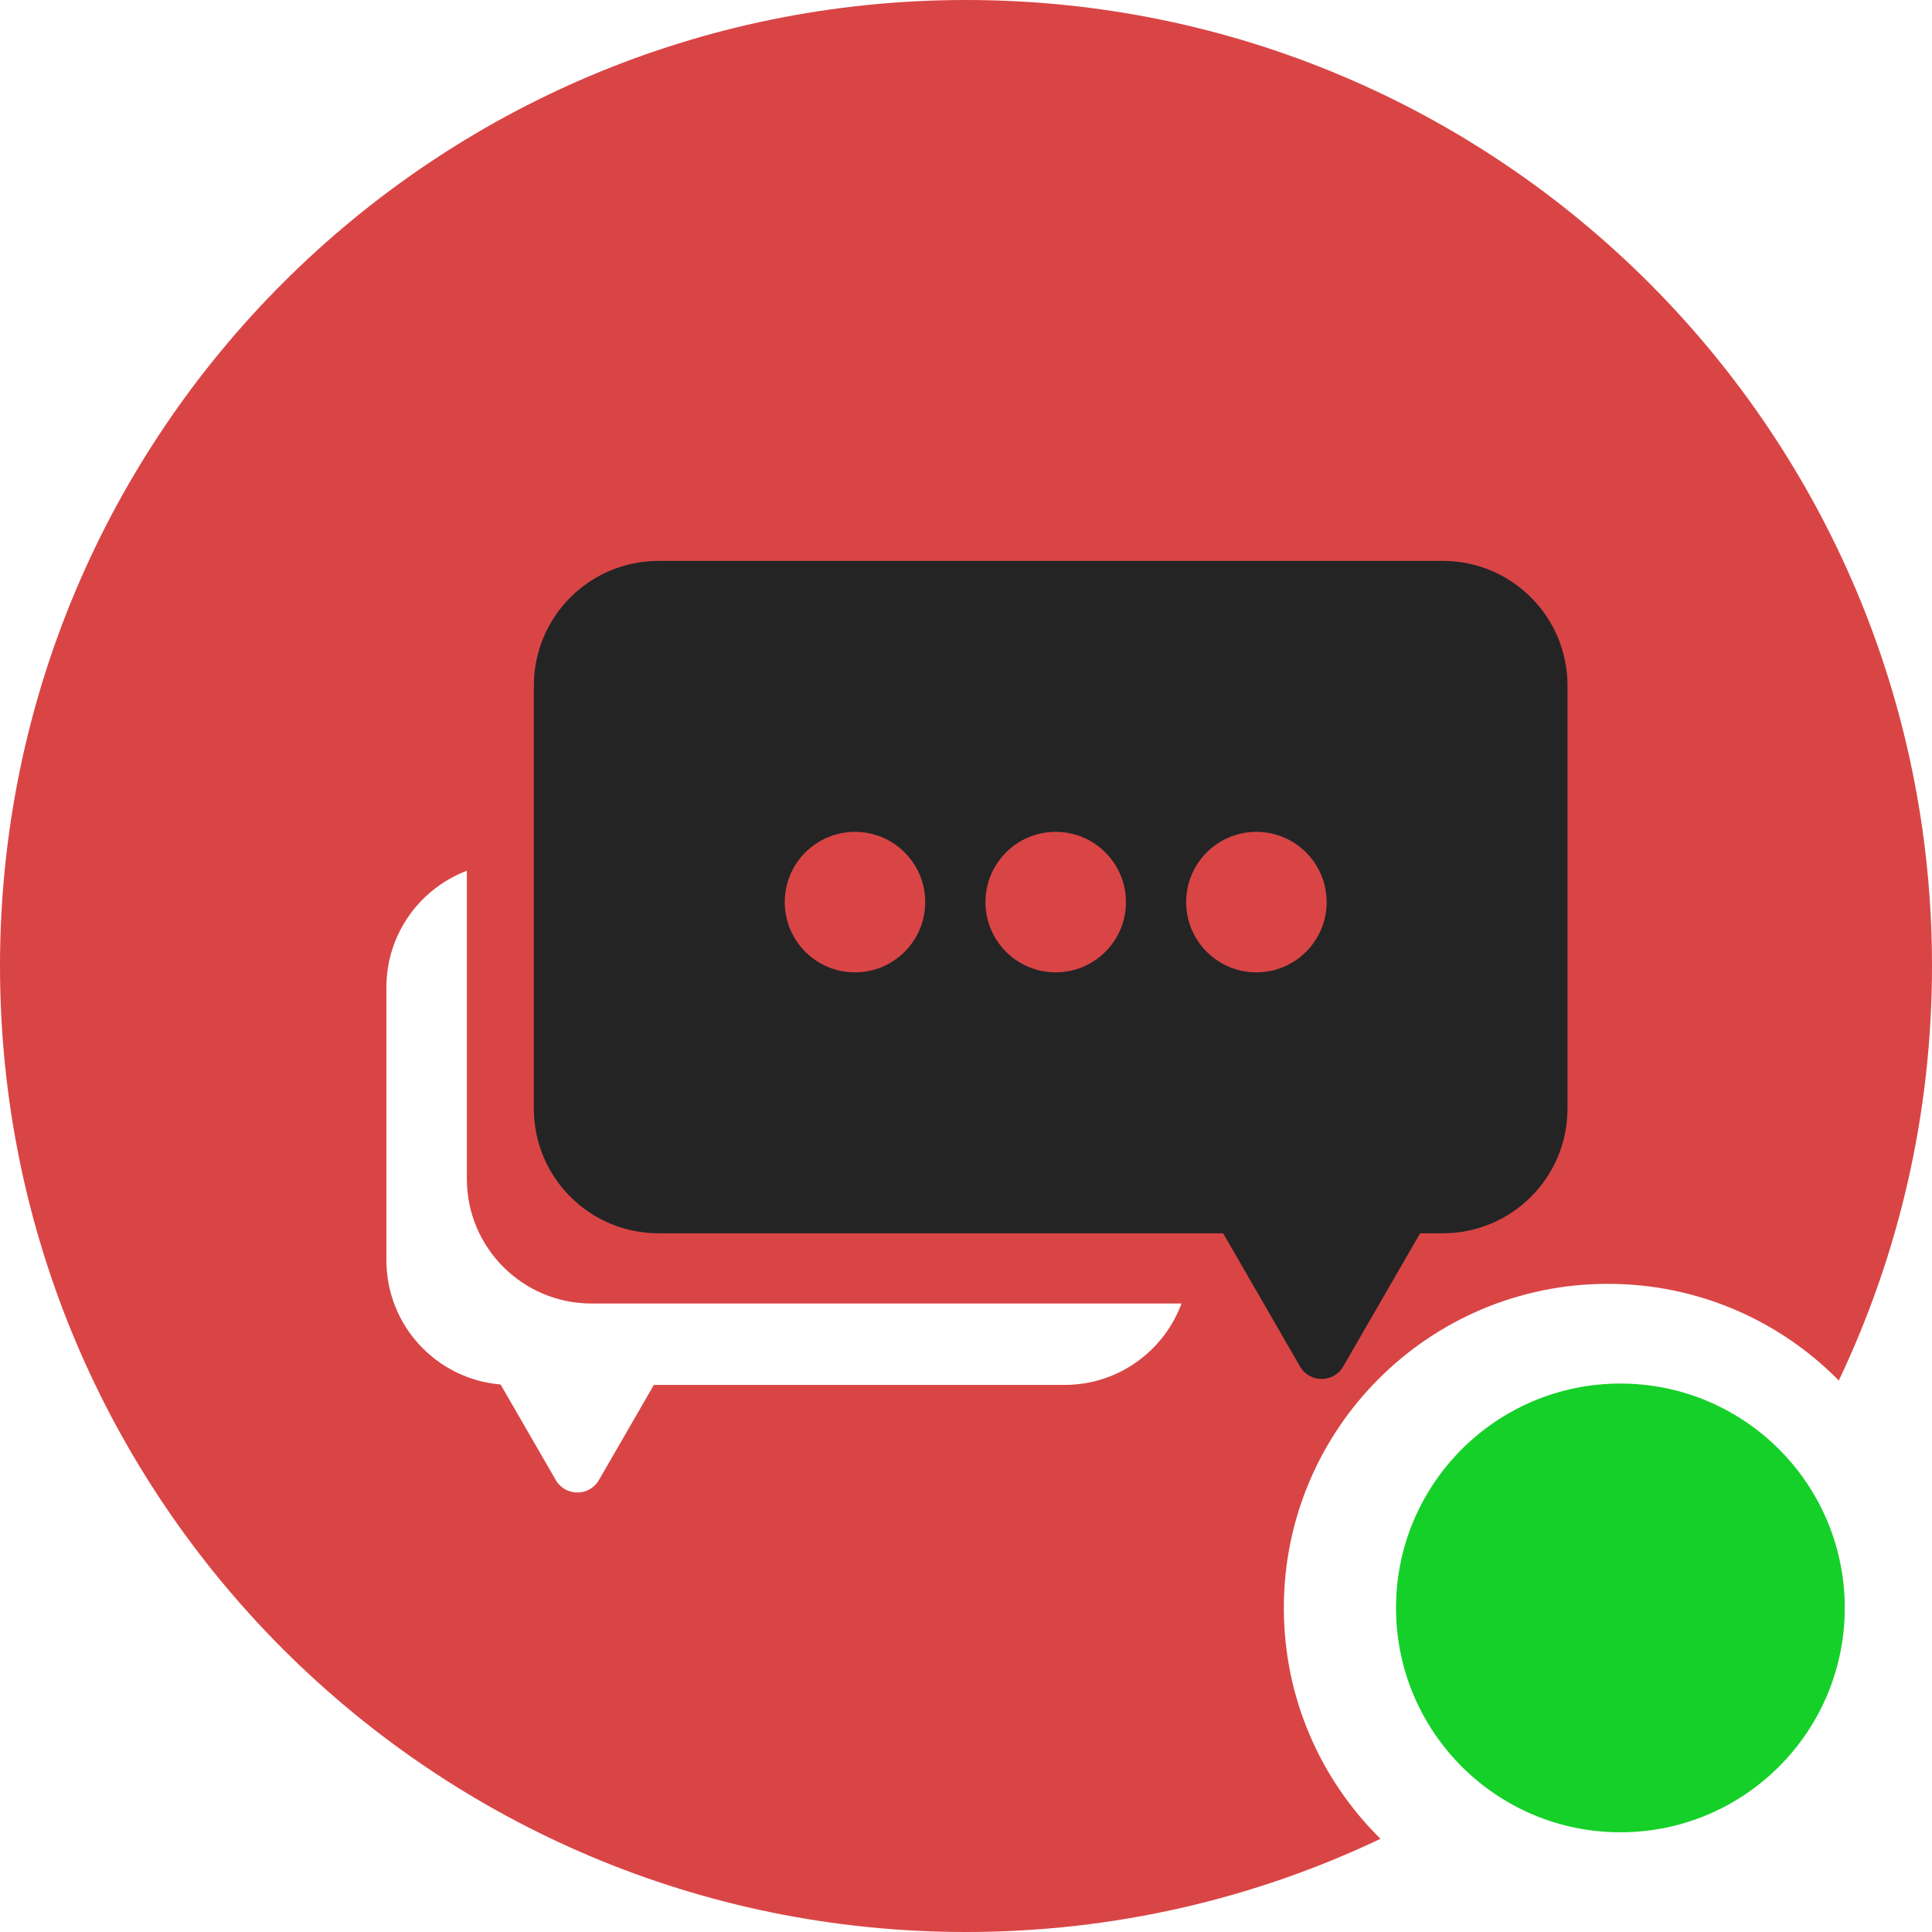
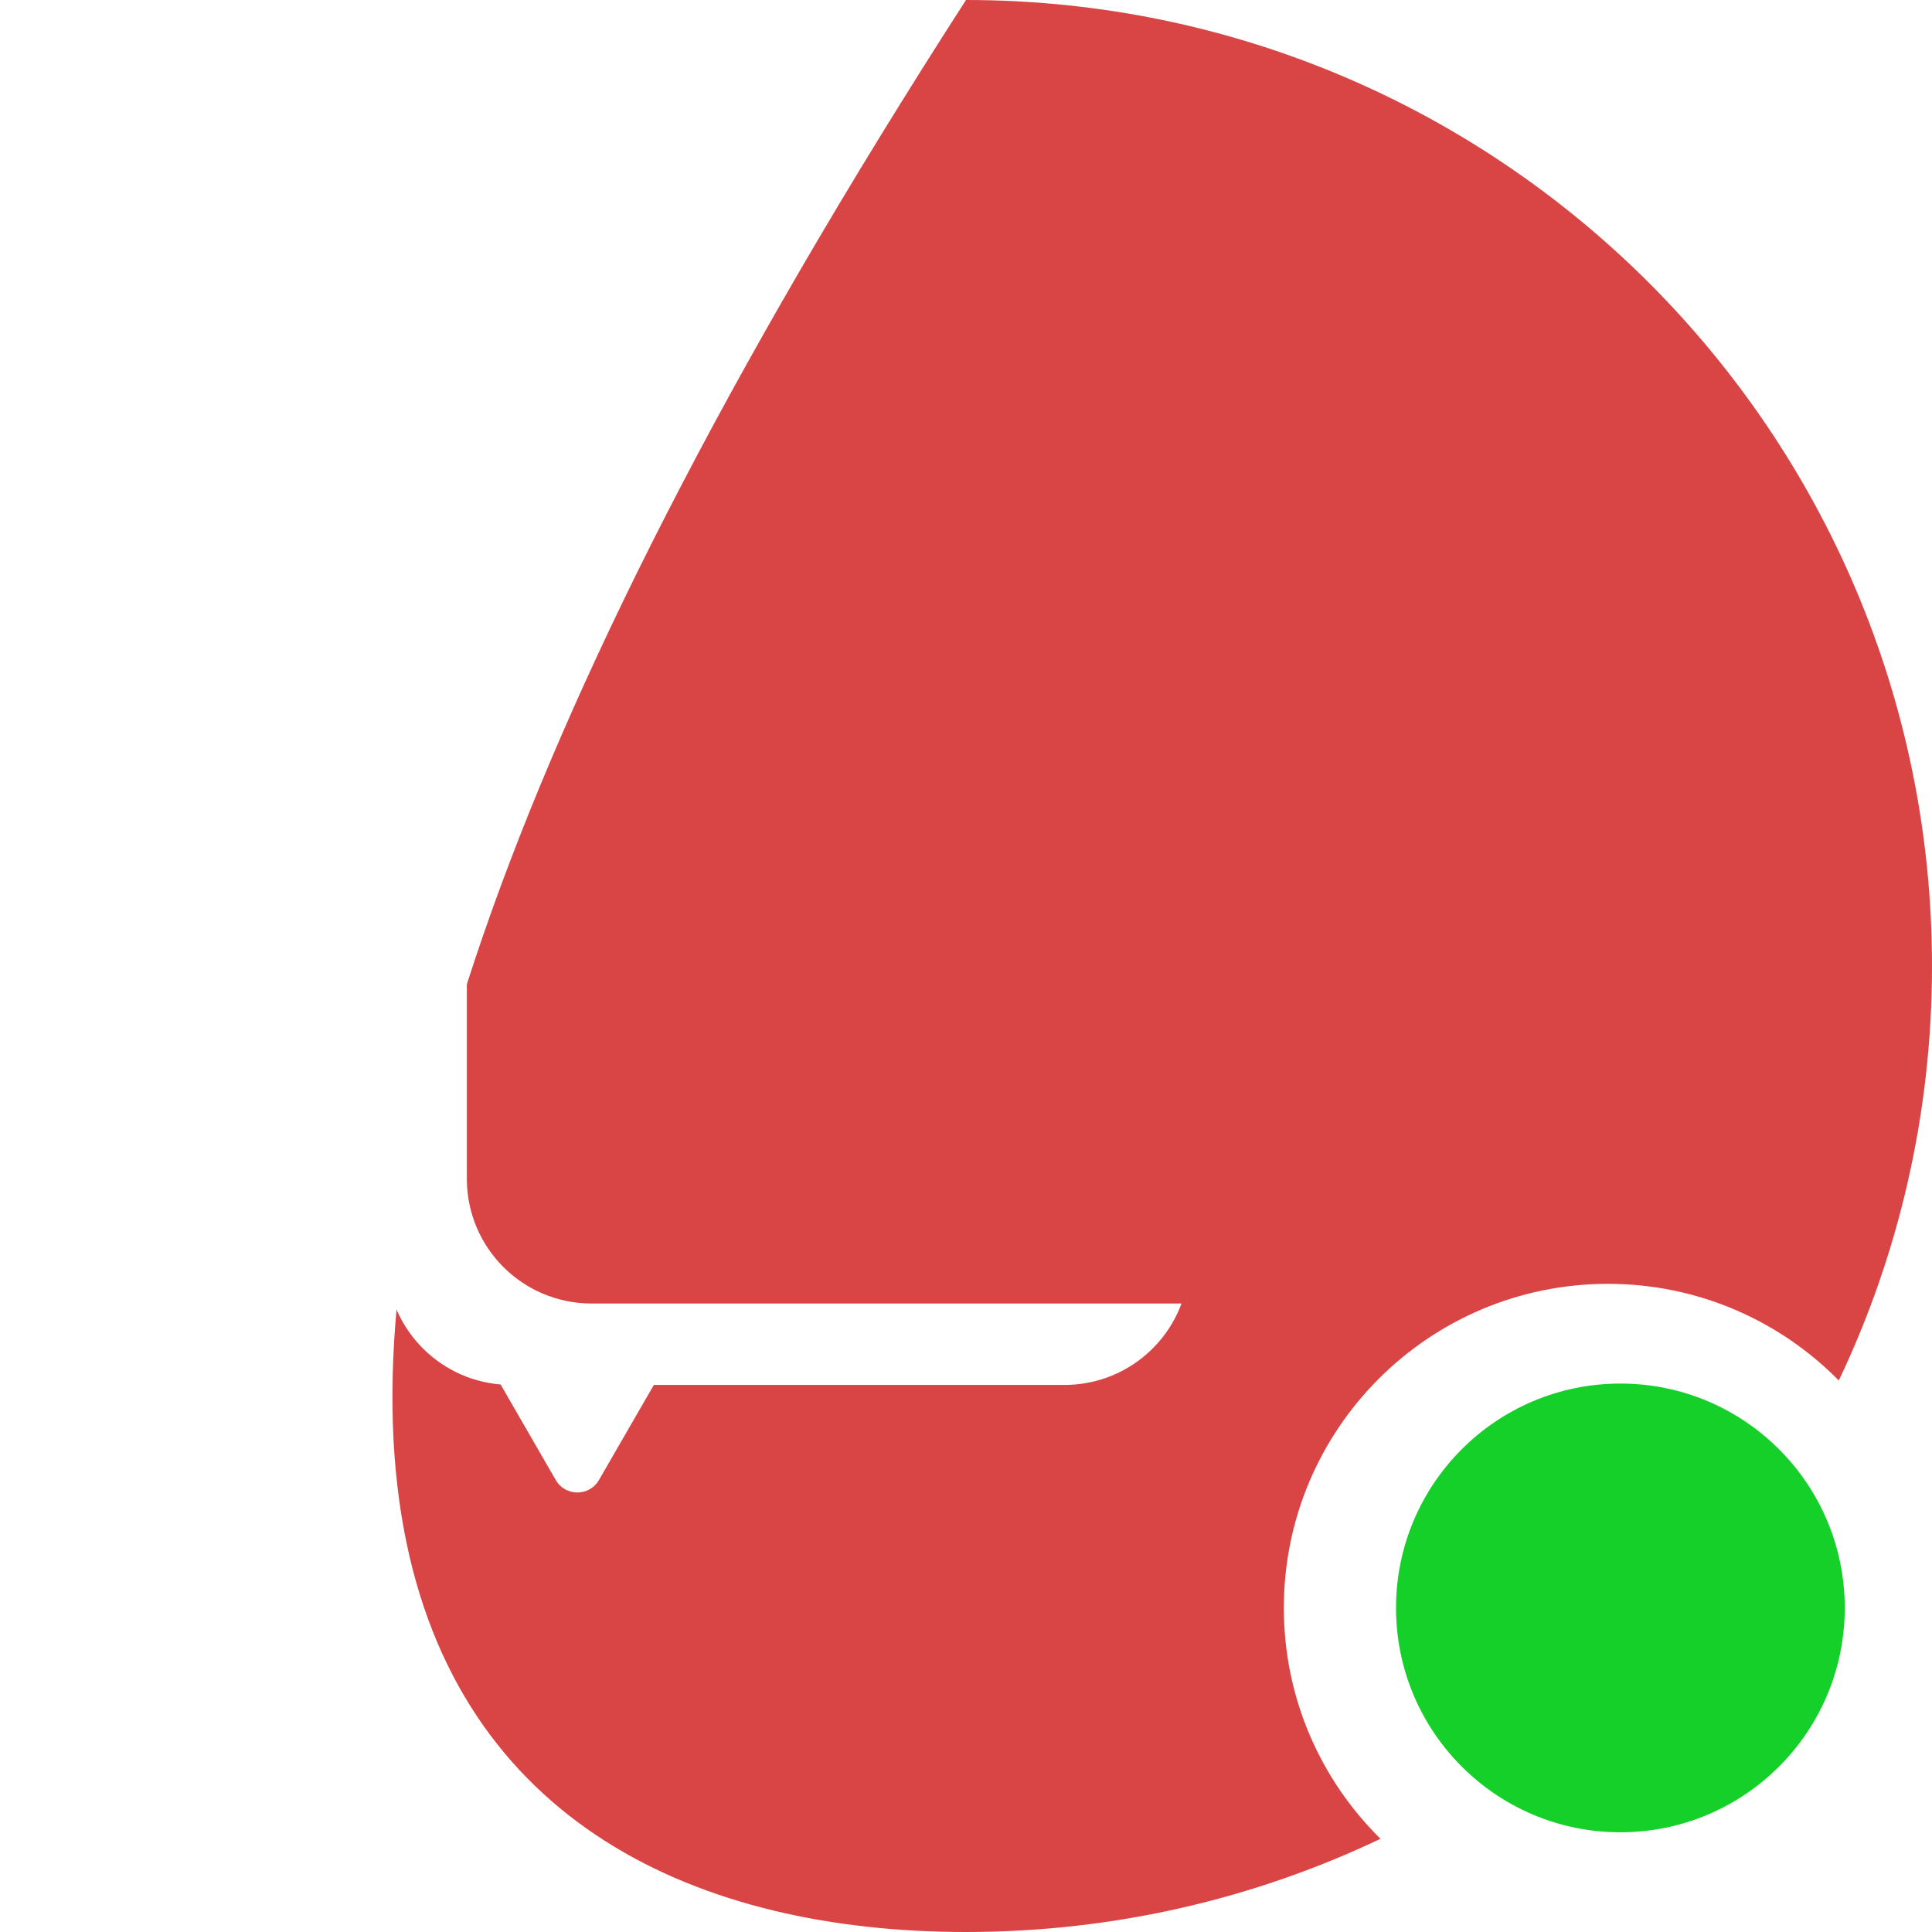
<svg xmlns="http://www.w3.org/2000/svg" width="155" height="155" viewBox="0 0 155 155" fill="none">
-   <path fill-rule="evenodd" clip-rule="evenodd" d="M147.523 110.754C152.317 100.677 155 89.402 155 77.5C155 34.698 120.302 0 77.5 0C34.698 0 0 34.698 0 77.5C0 120.302 34.698 155 77.5 155C89.402 155 100.677 152.317 110.754 147.523C105.968 142.807 103 136.25 103 129C103 114.641 114.641 103 129 103C136.25 103 142.807 105.968 147.523 110.754Z" fill="#D94545" />
+   <path fill-rule="evenodd" clip-rule="evenodd" d="M147.523 110.754C152.317 100.677 155 89.402 155 77.5C155 34.698 120.302 0 77.5 0C0 120.302 34.698 155 77.5 155C89.402 155 100.677 152.317 110.754 147.523C105.968 142.807 103 136.25 103 129C103 114.641 114.641 103 129 103C136.25 103 142.807 105.968 147.523 110.754Z" fill="#D94545" />
  <circle cx="130" cy="129" r="18" fill="#15D028" />
  <g filter="url(#filter0_d_1_367)">
-     <path fill-rule="evenodd" clip-rule="evenodd" d="M42.83 51C42.83 45.477 47.307 41 52.83 41H115.757C121.279 41 125.757 45.477 125.757 51V84.943C125.757 90.466 121.279 94.943 115.757 94.943H113.933L107.763 105.63C106.993 106.963 105.069 106.963 104.299 105.63L98.129 94.943H52.83C47.307 94.943 42.83 90.466 42.83 84.943V51ZM74.229 68.374C74.229 71.486 71.706 74.01 68.594 74.01C65.481 74.01 62.958 71.486 62.958 68.374C62.958 65.261 65.481 62.738 68.594 62.738C71.706 62.738 74.229 65.261 74.229 68.374ZM84.696 74.01C87.809 74.01 90.332 71.487 90.332 68.374C90.332 65.261 87.809 62.738 84.696 62.738C81.584 62.738 79.061 65.261 79.061 68.374C79.061 71.487 81.584 74.01 84.696 74.01ZM106.434 68.374C106.434 71.487 103.91 74.01 100.798 74.01C97.685 74.01 95.162 71.487 95.162 68.374C95.162 65.261 97.685 62.738 100.798 62.738C103.91 62.738 106.434 65.261 106.434 68.374Z" fill="#242425" />
    <path fill-rule="evenodd" clip-rule="evenodd" d="M94.791 100.578H47.455C41.932 100.578 37.455 96.101 37.455 90.578V65.858C33.682 67.289 31 70.937 31 75.212V97.109C31 102.35 35.031 106.649 40.162 107.074L44.588 114.74C45.357 116.073 47.282 116.073 48.052 114.74L52.457 107.109H85.409C89.712 107.109 93.381 104.391 94.791 100.578Z" fill="white" />
  </g>
  <defs>
    <filter id="filter0_d_1_367" x="27" y="41" width="102.757" height="82.74" filterUnits="userSpaceOnUse" color-interpolation-filters="sRGB">
      <feFlood flood-opacity="0" result="BackgroundImageFix" />
      <feColorMatrix in="SourceAlpha" type="matrix" values="0 0 0 0 0 0 0 0 0 0 0 0 0 0 0 0 0 0 127 0" result="hardAlpha" />
      <feOffset dy="4" />
      <feGaussianBlur stdDeviation="2" />
      <feComposite in2="hardAlpha" operator="out" />
      <feColorMatrix type="matrix" values="0 0 0 0 0 0 0 0 0 0 0 0 0 0 0 0 0 0 0.25 0" />
      <feBlend mode="normal" in2="BackgroundImageFix" result="effect1_dropShadow_1_367" />
      <feBlend mode="normal" in="SourceGraphic" in2="effect1_dropShadow_1_367" result="shape" />
    </filter>
  </defs>
</svg>